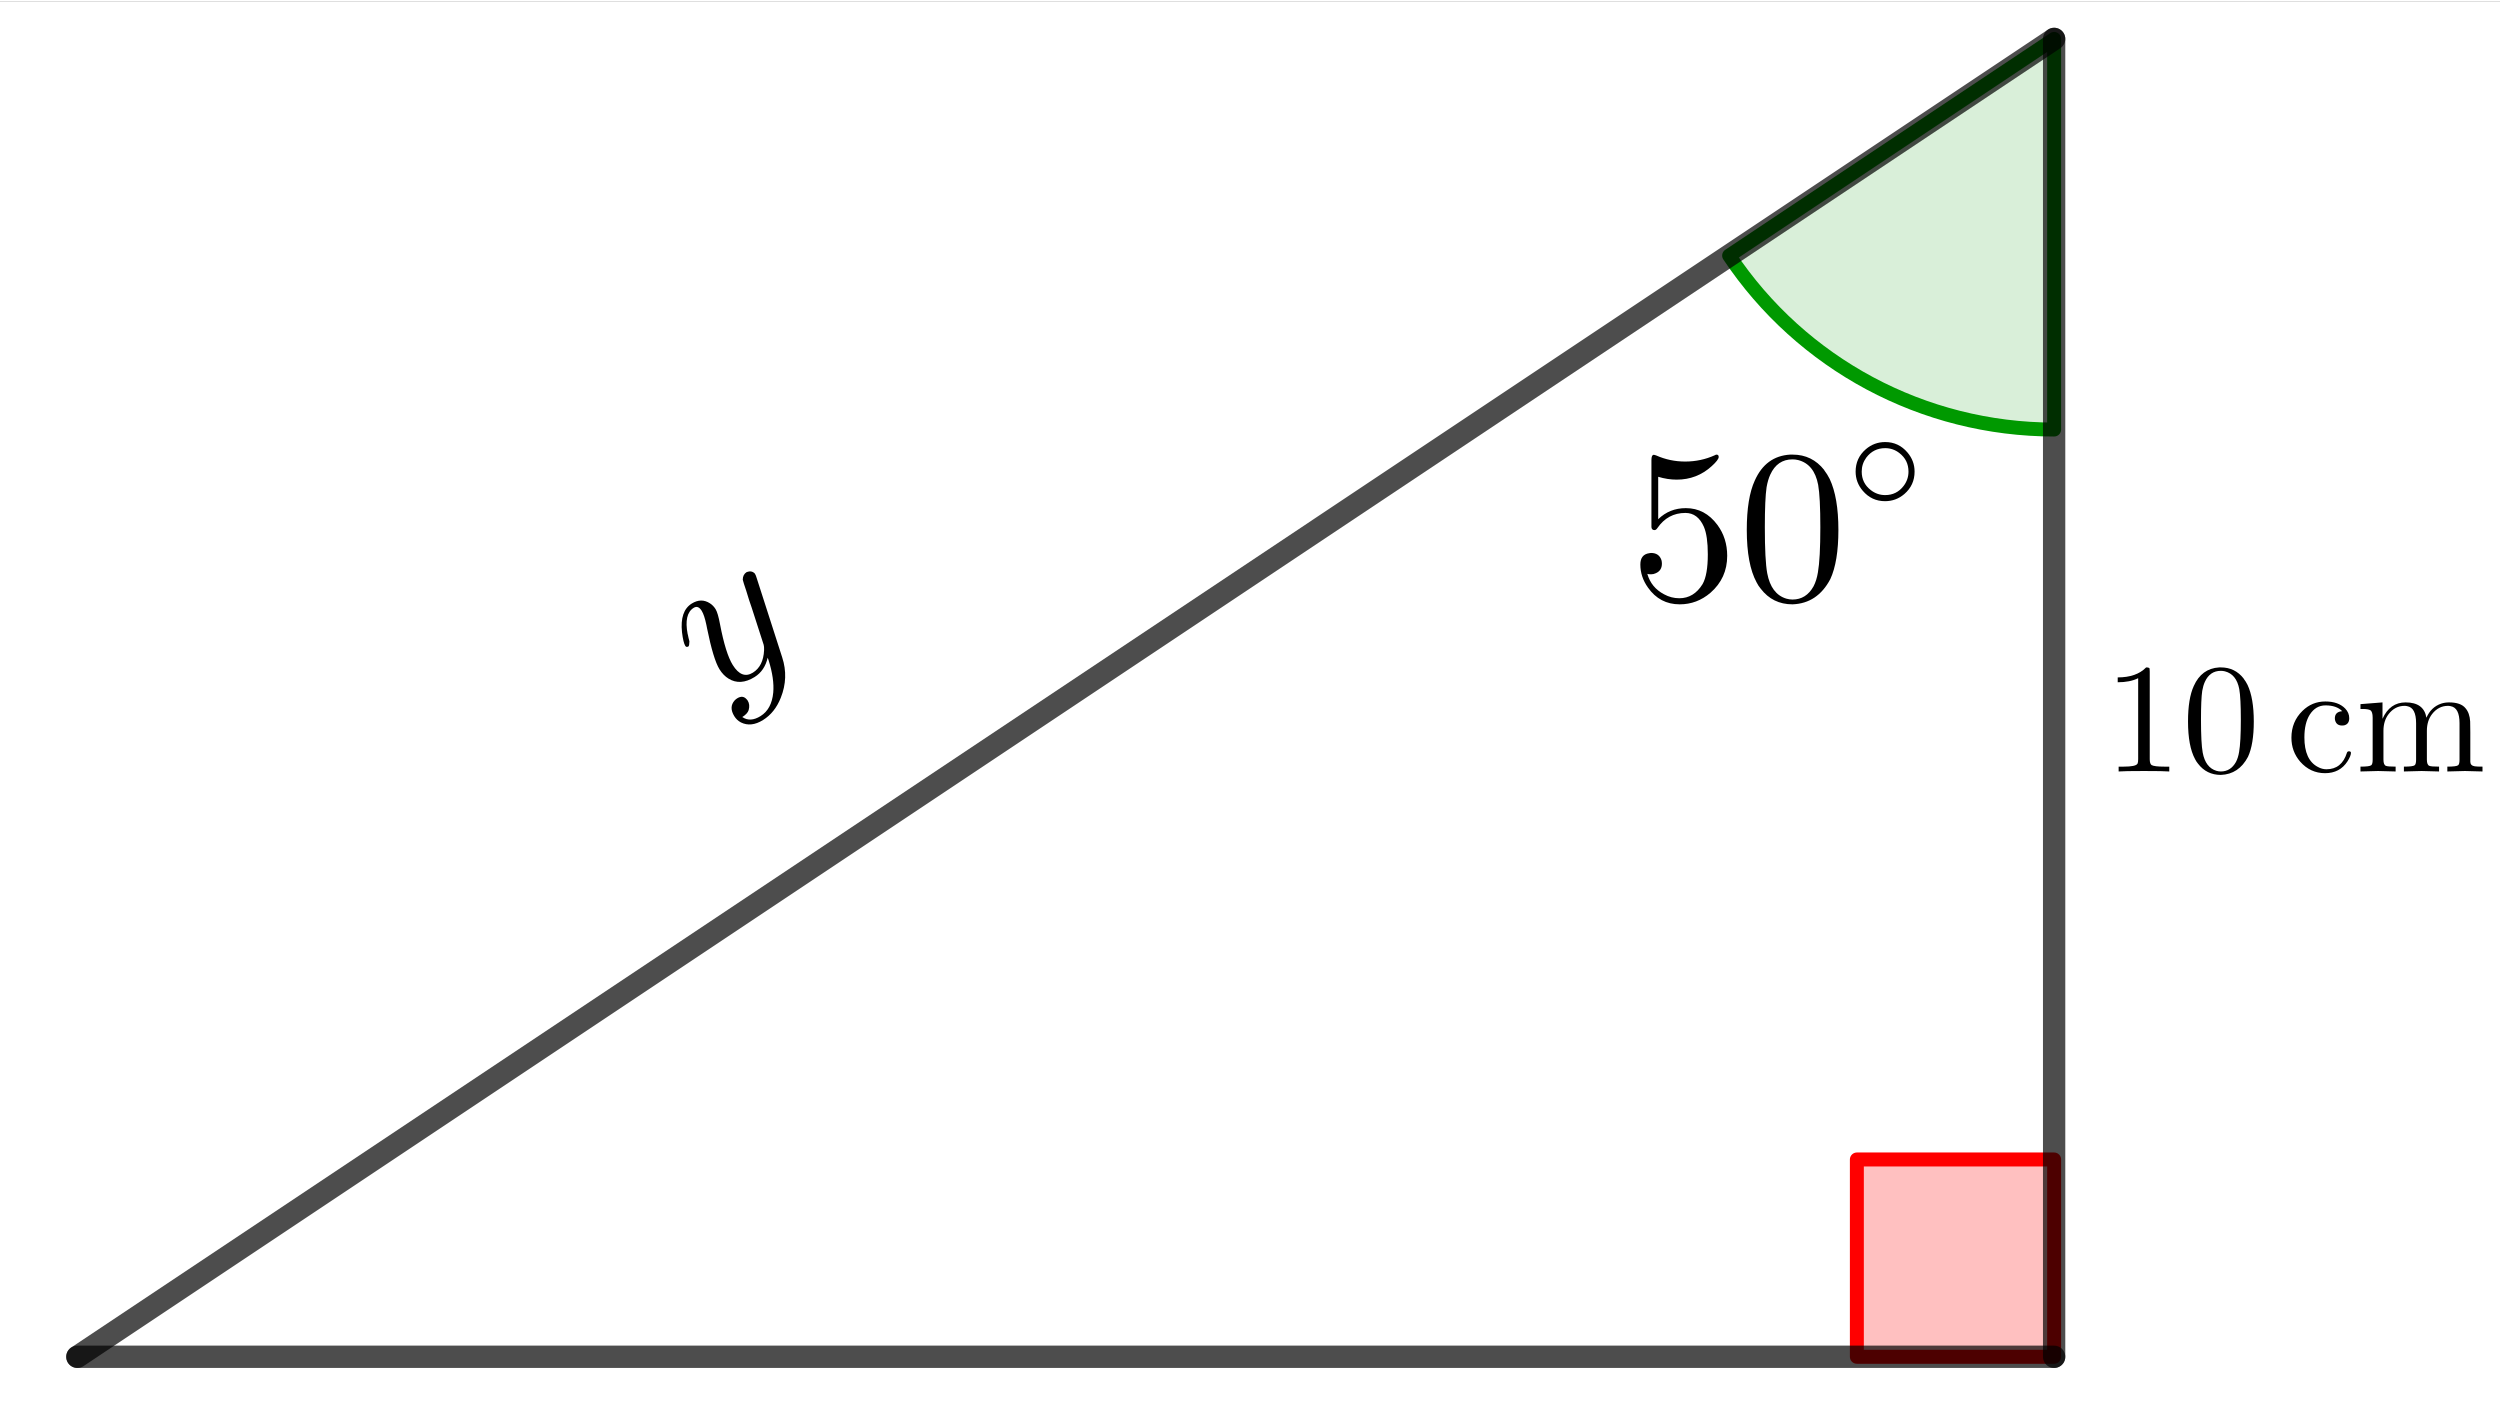
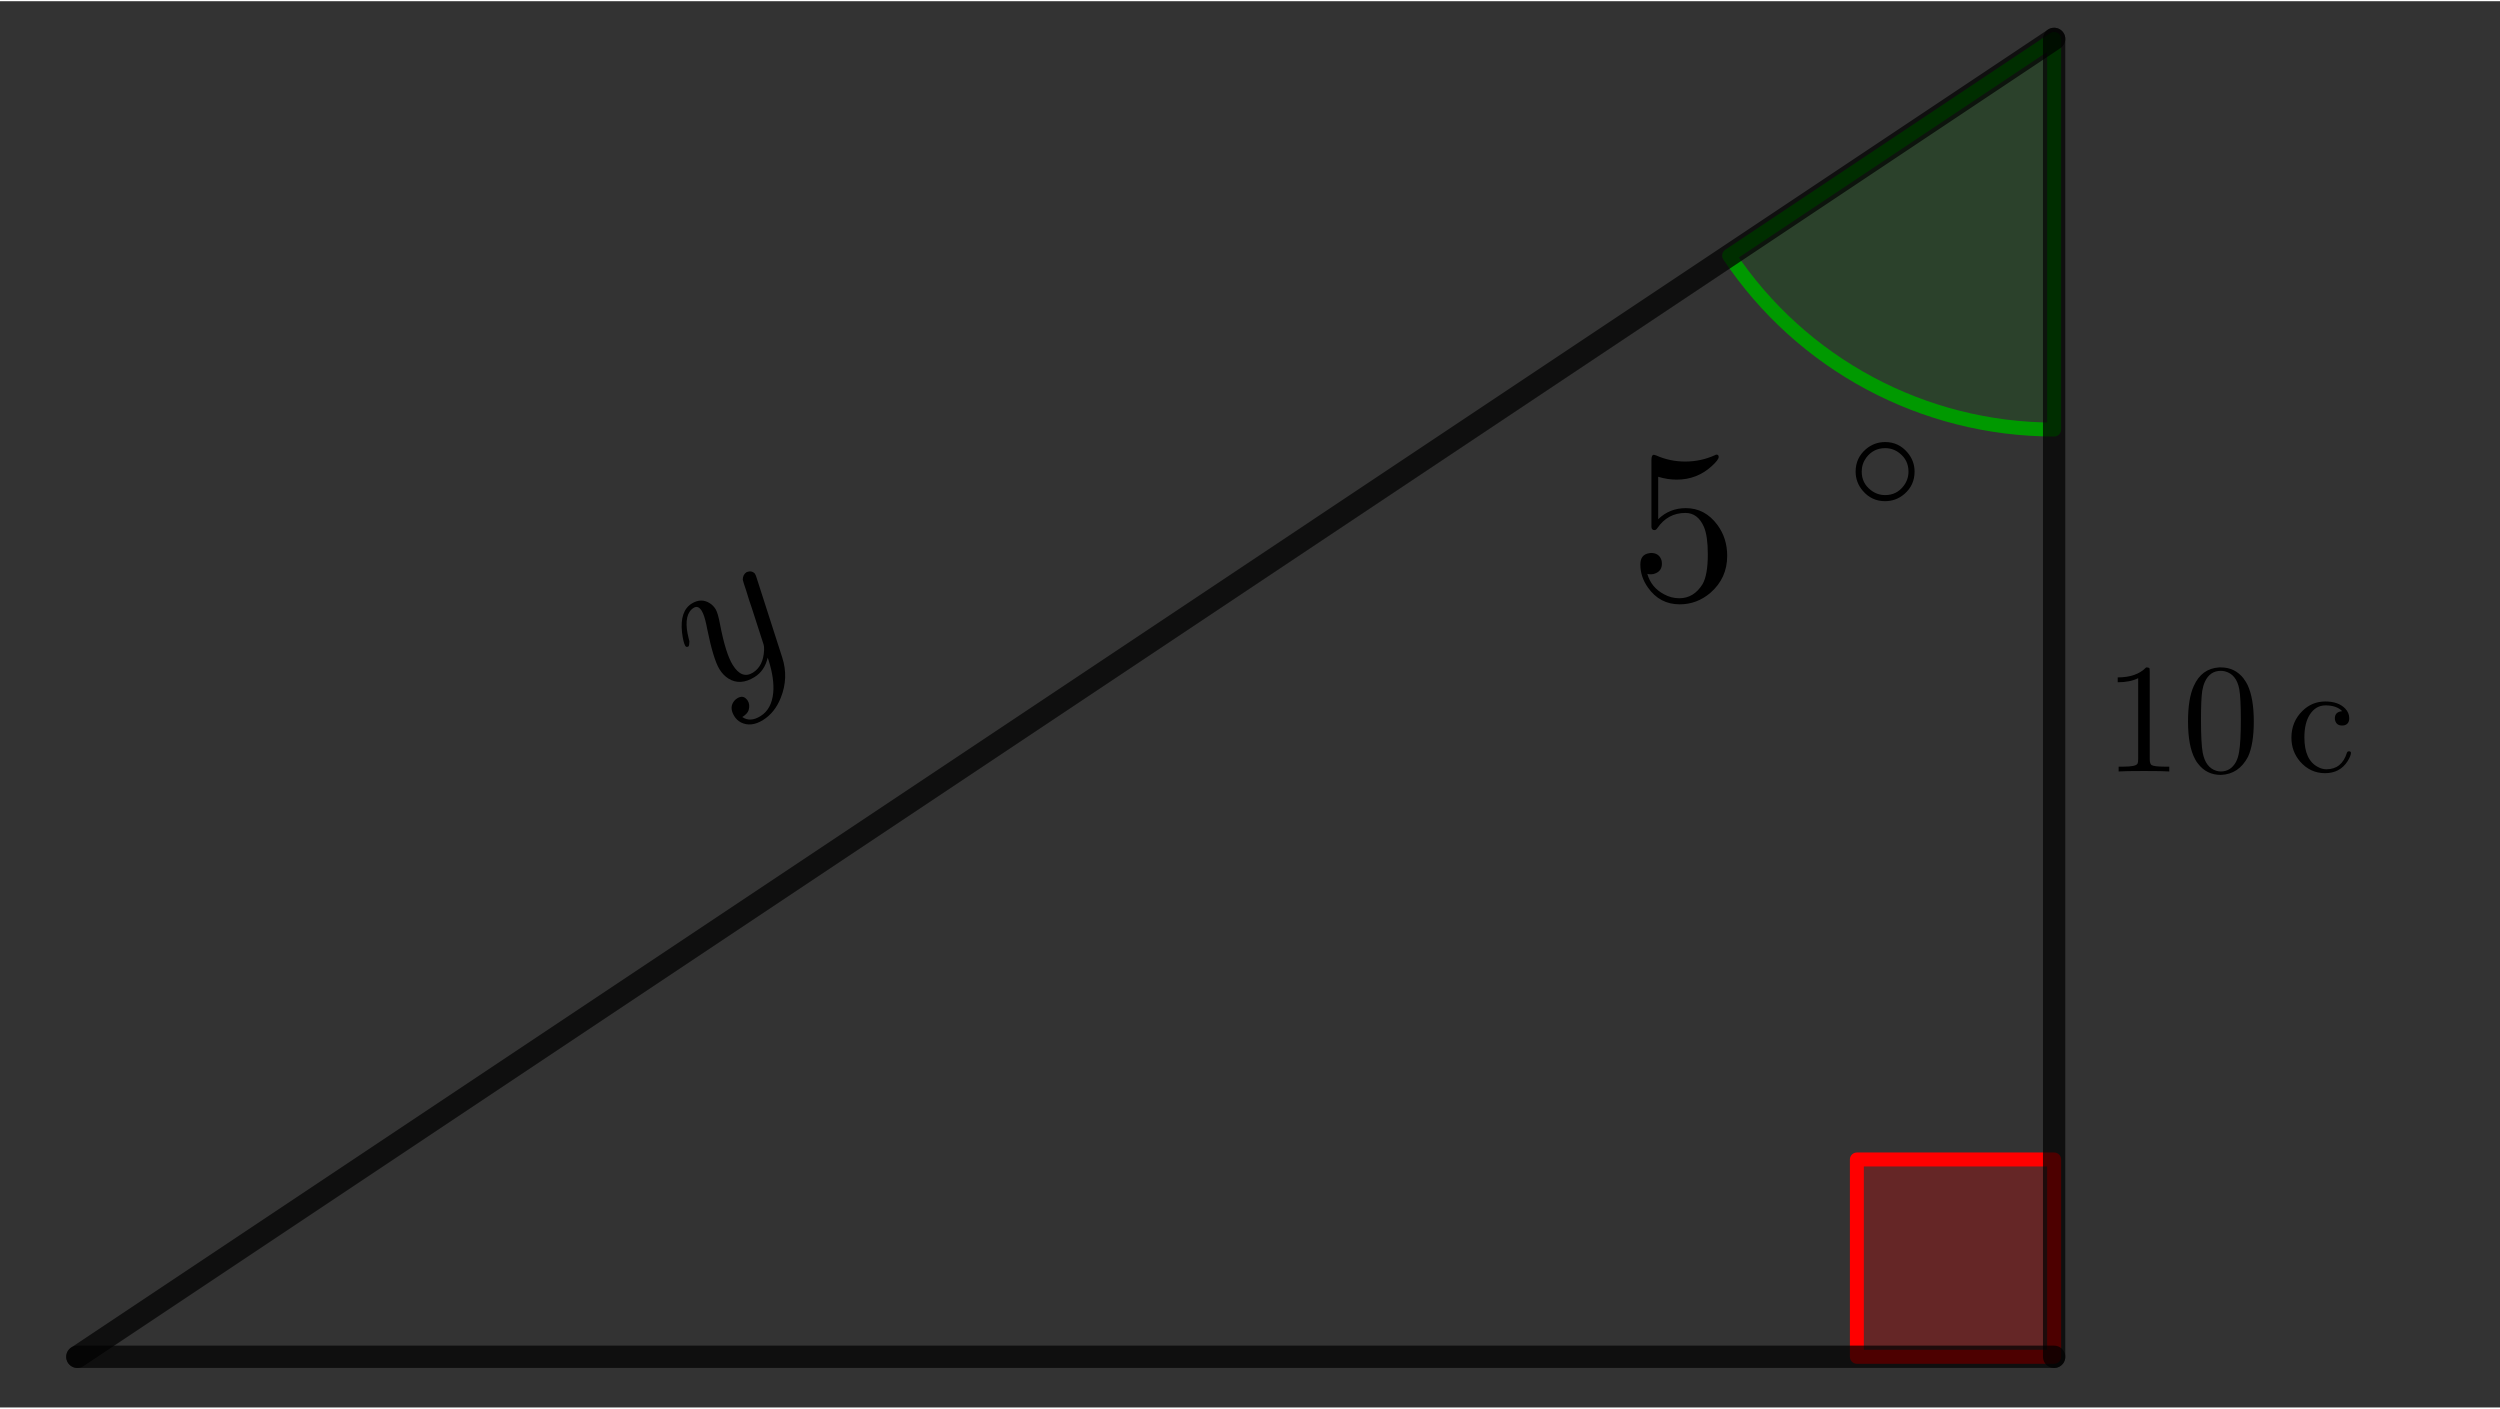
<svg xmlns="http://www.w3.org/2000/svg" version="1.1" baseProfile="full" width="38.025cm" height="21.426cm" viewBox="0 0 448 252">
  <rect x="0" y="0" width="448" height="252" fill="#333333" stroke="none" />
  <title>

</title>
  <g stroke-dashoffset="0" stroke-linejoin="miter" stroke-dasharray="none" stroke-width="1" stroke-linecap="square" stroke-miterlimit="10.000">
    <clipPath id="clipf5270447-1fd1-403e-85b4-f3a4bf22b423">
      <path d="M 0 0 L 0 253.00 L 449.00 253.00 L 449.00 0 z" />
    </clipPath>
    <g clip-path="url(#clip1)">
      <g fill="#ffffff" fill-rule="nonzero" fill-opacity="1" stroke="none">
-         <path d="M 0 0 L 449.00 0 L 449.00 253.00 L 0 253.00 L 0 0 z" />
-       </g>
+         </g>
    </g>
    <g id="misc">
</g>
    <g id="layer0">
      <clipPath id="clip27f7bac2-e969-4493-9933-cc56f86d026f">
        <path d="M 0 0 L 0 253.00 L 449.00 253.00 L 449.00 0 z" />
      </clipPath>
      <g clip-path="url(#clip2)">
        <g fill="#ff0000" fill-rule="evenodd" fill-opacity=".247" stroke="none">
          <path d="M 368.10 242.92 L 368.10 207.56 L 332.75 207.56 L 332.75 242.92 L 368.10 242.92" />
          <title>Angle θ</title>
          <desc>Angle θ: Angle between A, D, B</desc>
        </g>
      </g>
      <clipPath id="clipa2390e83-6f18-4a97-ad0a-fc45cd340ad9">
        <path d="M 0 0 L 0 253.00 L 449.00 253.00 L 449.00 0 z" />
      </clipPath>
      <g clip-path="url(#clip3)">
        <g stroke-opacity="1" stroke-linejoin="round" stroke-width="2.5" fill="none" stroke="#ff0000" stroke-linecap="round">
          <path d="M 368.10 242.92 L 368.10 207.56 L 332.75 207.56 L 332.75 242.92 L 368.10 242.92" />
          <title>Angle θ</title>
          <desc>Angle θ: Angle between A, D, B</desc>
        </g>
      </g>
      <clipPath id="clip73cdd535-d251-416f-ac96-cc7f9e7ca274">
        <path d="M 0 0 L 0 253.00 L 449.00 253.00 L 449.00 0 z" />
      </clipPath>
      <g clip-path="url(#clip4)">
        <g fill="#009900" fill-rule="nonzero" fill-opacity=".149" stroke="none">
          <path d="M 309.86 45.585 C 322.84 65.059 344.70 76.756 368.10 76.756 L 368.10 6.756 z" />
          <title>Angle α</title>
          <desc>Angle α: Angle between B, A, D</desc>
        </g>
      </g>
      <clipPath id="clipbfd7b2ca-c42d-4724-9cab-20e7e1a4dcda">
        <path d="M 0 0 L 0 253.00 L 449.00 253.00 L 449.00 0 z" />
      </clipPath>
      <g clip-path="url(#clip5)">
        <g stroke-opacity="1" stroke-linejoin="round" stroke-width="2.5" fill="none" stroke="#009900" stroke-linecap="round">
          <path d="M 309.86 45.585 C 322.84 65.059 344.70 76.756 368.10 76.756 L 368.10 6.756 z" />
          <title>Angle α</title>
          <desc>Angle α: Angle between B, A, D</desc>
        </g>
      </g>
      <clipPath id="clip07163a33-ce28-4b36-a8b2-508041b126a7">
        <path d="M 0 0 L 0 253.00 L 449.00 253.00 L 449.00 0 z" />
      </clipPath>
      <g clip-path="url(#clip6)">
        <g stroke-opacity=".698" stroke-linejoin="round" stroke-width="4" fill="none" stroke="#000000" stroke-linecap="round">
          <path d="M 368.10 6.756 L 13.864 242.92" />
          <title>Segment d</title>
          <desc>Segment d: Segment A, B</desc>
        </g>
      </g>
      <clipPath id="clipac0eb869-8516-4077-b33c-06138c62ff4e">
-         <path d="M 0 0 L 0 253.00 L 449.00 253.00 L 449.00 0 z" />
-       </clipPath>
+         </clipPath>
      <g clip-path="url(#clip7)">
        <g stroke-opacity=".698" stroke-linejoin="round" stroke-width="4" fill="none" stroke="#000000" stroke-linecap="round">
          <path d="M 13.864 242.92 L 368.10 242.92" />
          <title>Segment a</title>
          <desc>Segment a: Segment B, D</desc>
        </g>
      </g>
      <clipPath id="clipdd76b278-1ec3-4538-a661-ace59d365f89">
        <path d="M 0 0 L 0 253.00 L 449.00 253.00 L 449.00 0 z" />
      </clipPath>
      <g clip-path="url(#clip8)">
        <g stroke-opacity=".698" stroke-linejoin="round" stroke-width="4" fill="none" stroke="#000000" stroke-linecap="round">
          <path d="M 368.10 242.92 L 368.10 6.756" />
          <title>Segment b</title>
          <desc>Segment b: Segment D, A</desc>
        </g>
      </g>
    </g>
    <g id="layer2">
      <g transform="matrix(.39, 0, 0, .39, 292.00, 107.22)">
        <clipPath id="clip85691f9f-4eaa-4354-bbc1-487cecaae2e9">
          <path d="M -748.72 -274.93 L -748.72 373.78 L 402.56 373.78 L 402.56 -274.93 z" />
        </clipPath>
        <g clip-path="url(#clip9)">
          <g fill="#000000" fill-rule="nonzero" fill-opacity="1" stroke="none">
            <path d="M 44.906 -20.094 L 44.906 -20.094 Q 44.906 -9.797 37.203 -3.094 Q 31.000 2.203 23.094 2.203 Q 13.906 2.203 8.5 -5.5 Q 5 -10.406 5 -16.094 Q 5 -20.703 9.094 -21.297 Q 9.5 -21.406 9.906 -21.406 Q 13.594 -21.406 14.703 -18.094 Q 14.906 -17.297 14.906 -16.500 Q 14.906 -13.297 12.094 -12.094 Q 11.094 -11.594 9.906 -11.594 Q 8.797 -11.594 8.203 -11.797 Q 10.000 -5.5 15.906 -2.406 Q 19.203 -.594 22.906 -.594 Q 29.594 -.594 33.594 -7.094 Q 36.000 -11.297 36.000 -20.797 Q 36.000 -29.203 34.203 -33.406 Q 31.406 -39.797 25.703 -39.797 Q 17.594 -39.797 12.797 -32.797 Q 12.203 -31.906 11.500 -31.906 Q 10.203 -31.906 10.094 -33.297 L 10.094 -34.500 L 10.094 -64.094 Q 10.094 -66.406 11.094 -66.500 Q 11.500 -66.500 12.297 -66.203 Q 18.594 -63.406 25.594 -63.406 Q 32.797 -63.406 39.203 -66.297 Q 39.703 -66.594 40.000 -66.594 Q 41.000 -66.594 41.000 -65.500 Q 41.000 -64.203 37.797 -61.297 Q 31.000 -55.094 21.703 -55.094 Q 17.500 -55.094 13.203 -56.406 L 13.203 -36.906 Q 18.406 -42.000 25.906 -42.000 Q 34.703 -42.000 40.406 -34.297 Q 44.906 -28.203 44.906 -20.094 z" />
            <title>50^\circ</title>
            <desc>text8 = “50^\circ”</desc>
          </g>
        </g>
      </g>
      <g transform="matrix(.39, 0, 0, .39, 311.50, 107.22)">
        <clipPath id="clip8a4ab613-cf9b-4993-97b6-df0d70c54bdf">
          <path d="M -798.72 -274.93 L -798.72 373.78 L 352.56 373.78 L 352.56 -274.93 z" />
        </clipPath>
        <g clip-path="url(#clip10)">
          <g fill="#000000" fill-rule="nonzero" fill-opacity="1" stroke="none">
-             <path d="M 46.000 -32.000 Q 46.000 -17.406 42.297 -9.406 Q 36.406 1.797 24.906 2.203 Q 15.797 2.203 10.297 -5 Q 9.203 -6.297 8.406 -7.906 Q 3.906 -16.203 3.906 -32.000 Q 3.906 -46.703 7.594 -54.703 Q 12.594 -65.906 23.797 -66.594 L 25.000 -66.594 Q 33.906 -66.594 39.500 -59.500 L 39.500 -59.406 Q 40.906 -57.594 42.000 -55.406 Q 46.000 -46.906 46.000 -32.000 z M 24.906 0 L 24.906 0 Q 31.203 0 34.594 -6.094 Q 36.000 -8.797 36.594 -12.500 Q 37.703 -18.906 37.703 -33.203 Q 37.703 -47.094 36.703 -52.703 Q 34.906 -62.203 27.500 -64.094 Q 26.203 -64.406 24.906 -64.406 Q 17.906 -64.406 14.703 -57.406 Q 13.594 -55.000 13.000 -51.594 Q 12.203 -46.203 12.203 -33.203 Q 12.203 -18.094 13.297 -12.094 Q 15.094 -2.5 22.094 -.406 Q 23.500 0 24.906 0 z" />
            <title>50^\circ</title>
            <desc>text8 = “50^\circ”</desc>
          </g>
        </g>
      </g>
      <g transform="matrix(.273, 0, 0, .273, 331.00, 91.121)">
        <clipPath id="clipadb268b3-db7a-4e6a-883f-32cc09377589">
          <path d="M -1212.5 -333.78 L -1212.5 592.96 L 432.23 592.96 L 432.23 -333.78 z" />
        </clipPath>
        <g clip-path="url(#clip11)">
          <g fill="#000000" fill-rule="nonzero" fill-opacity="1" stroke="none">
            <path d="M 44.297 -25.000 L 44.297 -25.000 Q 44.297 -16.094 37.594 -10.297 Q 32.094 -5.594 24.906 -5.594 Q 16.094 -5.594 10.297 -12.406 Q 5.594 -17.906 5.594 -25.000 Q 5.594 -33.906 12.297 -39.703 Q 17.797 -44.406 25.000 -44.406 Q 33.797 -44.406 39.594 -37.594 Q 44.297 -32.094 44.297 -25.000 z M 25.000 -9.594 L 25.000 -9.594 Q 32.500 -9.594 37.094 -15.594 Q 40.297 -19.797 40.297 -25.000 Q 40.297 -32.594 34.297 -37.203 Q 30.203 -40.406 25.000 -40.406 Q 17.297 -40.406 12.594 -34.203 Q 9.594 -30.094 9.594 -25.000 Q 9.594 -17.500 15.500 -12.906 Q 19.703 -9.594 25.000 -9.594 z" />
            <title>50^\circ</title>
            <desc>text8 = “50^\circ”</desc>
          </g>
        </g>
      </g>
      <g transform="matrix(.321, -.2, .2, .321, 127.63, 125.35)">
        <clipPath id="clip476b6392-d529-46a4-b71b-f926ed80e0dc">
-           <path d="M -110.62 -460.16 L -465.30 107.45 L 542.04 736.90 L 896.72 169.29 L -110.62 -460.16 z" />
+           <path d="M -110.62 -460.16 L -465.30 107.45 L 542.04 736.90 L 896.72 169.29 L -110.62 -460.16 " />
        </clipPath>
        <g clip-path="url(#clip12)">
          <g fill="#000000" fill-rule="nonzero" fill-opacity="1" stroke="none">
            <path d="M 48.594 -38.094 L 39.000 .094 Q 36.594 9.906 28.297 16.000 Q 22.203 20.500 15.594 20.500 Q 8.906 20.500 6.094 15.906 Q 5 14.000 5 11.797 Q 5 6.703 9.094 5.5 Q 9.906 5.297 10.594 5.297 Q 13.797 5.297 14.203 8.094 Q 14.297 8.406 14.297 8.797 Q 14.297 11.094 12.297 12.906 Q 10.906 14.094 8 14.094 Q 9.797 18.297 15.594 18.297 Q 21.797 18.297 26.594 12.000 Q 30.500 6.797 32.797 -2.094 Q 32.906 -2.5 33.094 -3.406 Q 28.594 1.094 23.000 1.094 Q 15.000 1.094 12.094 -4.797 Q 10.797 -7.406 10.797 -10.797 Q 10.797 -16.297 16.094 -30.500 Q 16.297 -31.094 16.594 -31.797 Q 18.297 -36.406 18.297 -38.797 Q 18.297 -42.000 15.797 -42.000 Q 10.297 -42.000 6.797 -32.906 L 6.797 -32.797 Q 6.203 -31.297 5.703 -29.594 Q 4.594 -27.906 4.094 -27.797 Q 2.906 -27.797 2.906 -28.797 Q 2.906 -30.594 5 -35.094 Q 9.406 -44.203 16.094 -44.203 Q 21.406 -44.203 23.500 -39.703 Q 24.297 -38.000 24.297 -36.000 Q 24.297 -33.906 22.297 -28.797 Q 17.203 -15.594 17.203 -9.203 Q 17.203 -1.094 23.406 -1.094 Q 29.203 -1.094 33.500 -7.297 Q 34.500 -8.797 34.703 -9.594 L 39.203 -27.594 Q 39.906 -30.906 41.203 -35.594 Q 42.203 -39.906 42.594 -41.000 Q 43.906 -43.094 46.094 -43.094 Q 48.594 -42.594 49.000 -40.406 Q 49.000 -39.500 48.594 -38.094 z" />
            <title>\LARGE\rotatebox{32}{y}</title>
            <desc>text9 = “\LARGE\rotatebox{32}{y}”</desc>
          </g>
        </g>
      </g>
      <g transform="matrix(.28, 0, 0, .28, 377.00, 138.03)">
        <clipPath id="clipfaecefab-cd87-4303-aaa6-c1e7e27a4f0b">
          <path d="M -1346.4 -492.97 L -1346.4 410.60 L 257.14 410.60 L 257.14 -492.97 z" />
        </clipPath>
        <g clip-path="url(#clip13)">
          <g fill="#000000" fill-rule="nonzero" fill-opacity="1" stroke="none">
            <path d="M 29.406 -64.000 L 29.406 -7.906 Q 29.406 -4.906 30.594 -4.094 Q 32.297 -3.094 38.703 -3.094 L 41.906 -3.094 L 41.906 0 Q 38.406 -.297 25.703 -.297 Q 13.000 -.297 9.5 0 L 9.5 -3.094 L 12.703 -3.094 Q 20.406 -3.094 21.500 -4.906 L 21.594 -5 Q 22.000 -5.797 22.000 -7.906 L 22.000 -59.703 Q 16.797 -57.094 8.906 -57.094 L 8.906 -60.203 Q 20.906 -60.203 27.094 -66.594 Q 29.000 -66.594 29.297 -65.906 L 29.297 -65.906 L 29.297 -65.797 Q 29.406 -65.500 29.406 -64.000 z" />
            <title>10 \text{\,cm}</title>
            <desc>text10 = “10 \text{\,cm}”</desc>
          </g>
        </g>
      </g>
      <g transform="matrix(.28, 0, 0, .28, 391.00, 138.03)">
        <clipPath id="clipd4566733-27a3-4fdc-b6a3-d1182e17c4fb">
          <path d="M -1396.4 -492.97 L -1396.4 410.60 L 207.14 410.60 L 207.14 -492.97 z" />
        </clipPath>
        <g clip-path="url(#clip14)">
          <g fill="#000000" fill-rule="nonzero" fill-opacity="1" stroke="none">
            <path d="M 46.000 -32.000 Q 46.000 -17.406 42.297 -9.406 Q 36.406 1.797 24.906 2.203 Q 15.797 2.203 10.297 -5 Q 9.203 -6.297 8.406 -7.906 Q 3.906 -16.203 3.906 -32.000 Q 3.906 -46.703 7.594 -54.703 Q 12.594 -65.906 23.797 -66.594 L 25.000 -66.594 Q 33.906 -66.594 39.500 -59.500 L 39.500 -59.406 Q 40.906 -57.594 42.000 -55.406 Q 46.000 -46.906 46.000 -32.000 z M 24.906 0 L 24.906 0 Q 31.203 0 34.594 -6.094 Q 36.000 -8.797 36.594 -12.500 Q 37.703 -18.906 37.703 -33.203 Q 37.703 -47.094 36.703 -52.703 Q 34.906 -62.203 27.500 -64.094 Q 26.203 -64.406 24.906 -64.406 Q 17.906 -64.406 14.703 -57.406 Q 13.594 -55.000 13.000 -51.594 Q 12.203 -46.203 12.203 -33.203 Q 12.203 -18.094 13.297 -12.094 Q 15.094 -2.5 22.094 -.406 Q 23.500 0 24.906 0 z" />
            <title>10 \text{\,cm}</title>
            <desc>text10 = “10 \text{\,cm}”</desc>
          </g>
        </g>
      </g>
      <g transform="matrix(.28, 0, 0, .28, 409.67, 138.03)">
        <clipPath id="clip07cdebdb-d529-4c9d-8c6c-6b4e3f72114d">
          <path d="M -1463.1 -492.97 L -1463.1 410.60 L 140.48 410.60 L 140.48 -492.97 z" />
        </clipPath>
        <g clip-path="url(#clip15)">
          <g fill="#000000" fill-rule="nonzero" fill-opacity="1" stroke="none">
            <path d="M 35.906 -38.594 Q 32.297 -42.297 25.203 -42.297 Q 18.906 -42.297 15.094 -36.297 Q 11.703 -30.906 11.703 -21.797 Q 11.703 -7.406 20.297 -2.906 Q 23.000 -1.406 25.797 -1.406 Q 35.594 -1.406 38.906 -11.906 Q 39.203 -12.906 40.203 -12.906 Q 41.500 -12.906 41.500 -11.906 Q 41.500 -10.000 39.297 -6.5 Q 34.406 1.094 24.906 1.094 Q 15.500 1.094 9 -6.297 Q 3.406 -12.797 3.406 -21.594 Q 3.406 -31.906 10.500 -38.797 Q 16.594 -44.797 25.094 -44.797 Q 33.406 -44.797 37.797 -40.297 Q 40.406 -37.594 40.406 -34.094 Q 40.406 -30.297 37.094 -29.500 Q 36.500 -29.406 35.797 -29.406 Q 32.297 -29.406 31.406 -32.594 Q 31.203 -33.203 31.203 -34.000 Q 31.203 -37.594 34.703 -38.406 Q 35.297 -38.594 35.906 -38.594 z" />
            <title>10 \text{\,cm}</title>
            <desc>text10 = “10 \text{\,cm}”</desc>
          </g>
        </g>
      </g>
      <g transform="matrix(.28, 0, 0, .28, 422.10, 138.03)">
        <clipPath id="clip4c5bd694-379c-45ce-a672-17eec21b2fb1">
          <path d="M -1507.5 -492.97 L -1507.5 410.60 L 96.076 410.60 L 96.076 -492.97 z" />
        </clipPath>
        <g clip-path="url(#clip16)">
          <g fill="#000000" fill-rule="nonzero" fill-opacity="1" stroke="none">
-             <path d="M 11.000 -34.406 Q 11.000 -38.297 9.5 -39.203 Q 8.297 -39.906 5.203 -40.000 L 3.203 -40.000 L 3.203 -43.094 L 17.297 -44.203 L 17.297 -33.703 Q 22.000 -44.203 32.094 -44.203 Q 43.797 -44.203 45.406 -34.406 Q 48.406 -41.203 54.797 -43.406 Q 57.203 -44.203 59.906 -44.203 Q 67.406 -44.203 70.406 -40.500 Q 73.094 -37.406 73.406 -32.000 Q 73.500 -30.094 73.500 -25.203 L 73.500 -6.094 Q 73.594 -3.703 76.406 -3.297 Q 77.594 -3.094 81.297 -3.094 L 81.297 0 Q 71.094 -.297 70.094 -.297 Q 69.297 -.297 58.797 0 L 58.797 -3.094 Q 64.703 -3.094 65.703 -4 L 65.906 -4.203 Q 66.594 -5 66.594 -7.594 L 66.594 -30.906 Q 66.594 -40.797 60.906 -41.797 Q 60.094 -42.000 59.203 -42.000 Q 53.094 -42.000 49.000 -36.703 Q 45.703 -32.406 45.703 -26.000 L 45.703 -7.594 Q 45.703 -4.203 47.297 -3.594 Q 48.406 -3.094 53.500 -3.094 L 53.500 0 Q 43.297 -.297 42.297 -.297 Q 41.500 -.297 31.000 0 L 31.000 -3.094 Q 36.906 -3.094 37.906 -4 L 38.094 -4.203 Q 38.797 -5 38.797 -7.594 L 38.797 -30.906 Q 38.797 -40.797 33.094 -41.797 Q 32.297 -42.000 31.406 -42.000 Q 25.297 -42.000 21.203 -36.703 Q 17.906 -32.406 17.906 -26.000 L 17.906 -7.594 Q 17.906 -4.203 19.500 -3.594 Q 20.594 -3.094 25.703 -3.094 L 25.703 0 Q 15.500 -.297 14.500 -.297 Q 13.703 -.297 3.203 0 L 3.203 -3.094 Q 9.094 -3.094 10.094 -4 L 10.297 -4.203 Q 11.000 -5 11.000 -7.594 L 11.000 -34.406 z" />
            <title>10 \text{\,cm}</title>
            <desc>text10 = “10 \text{\,cm}”</desc>
          </g>
        </g>
      </g>
    </g>
  </g>
</svg>